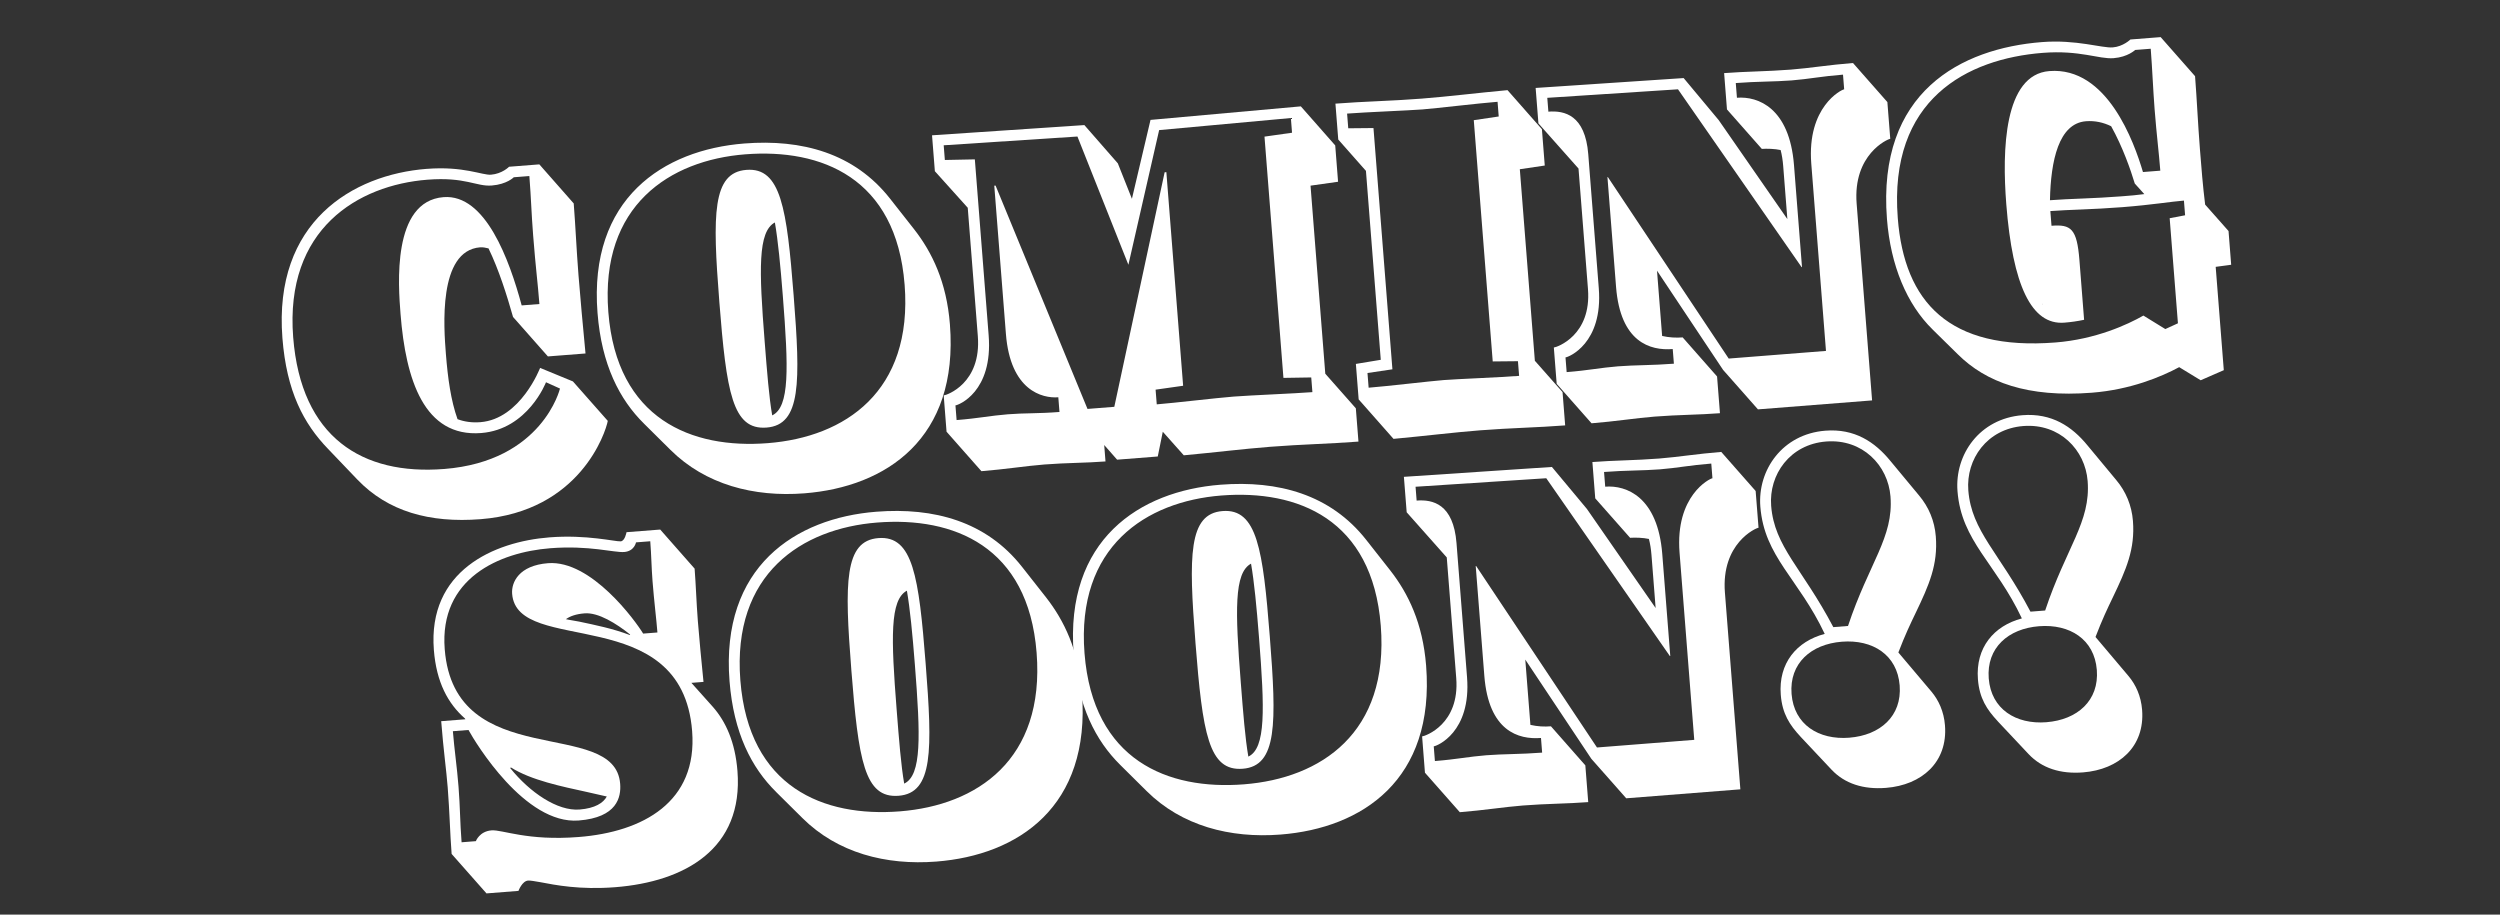
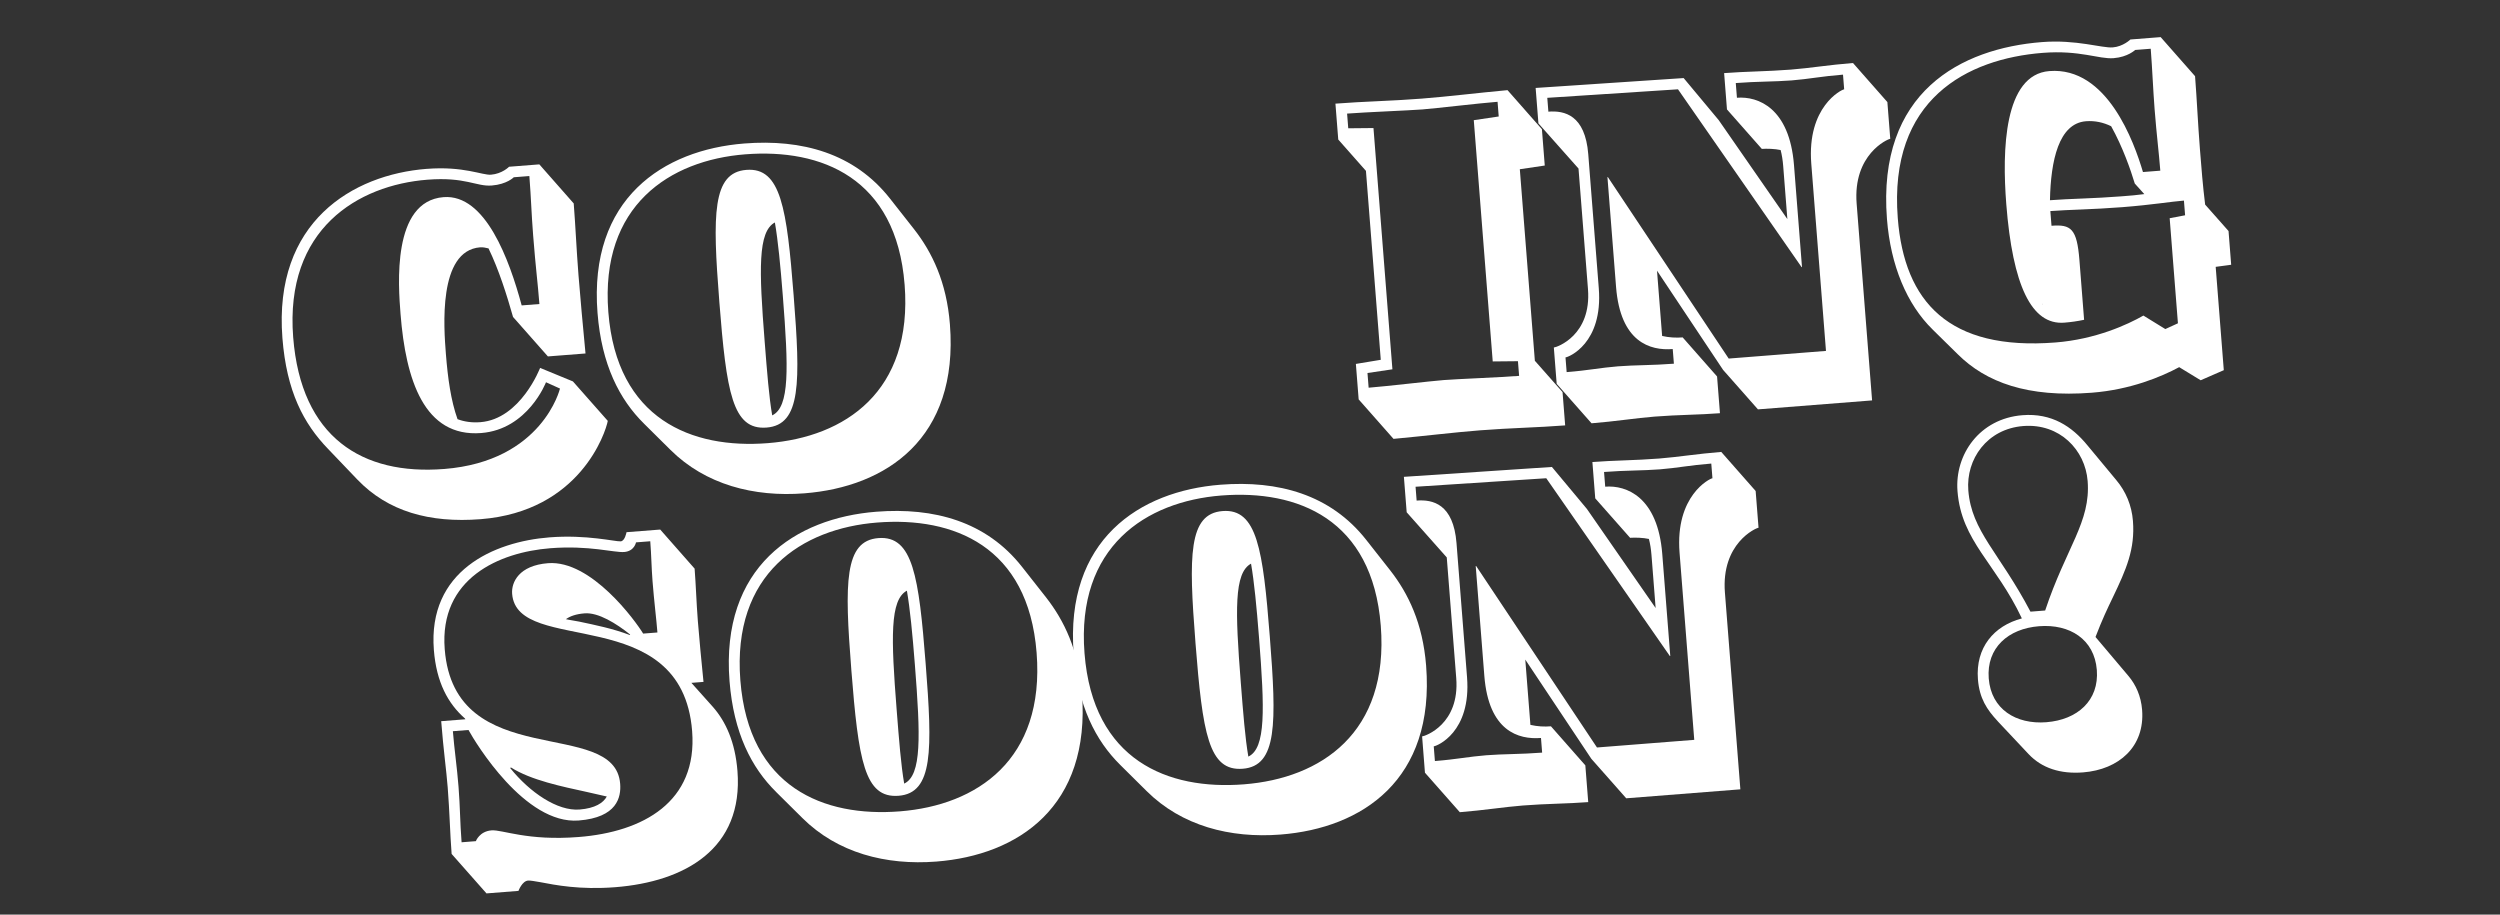
<svg xmlns="http://www.w3.org/2000/svg" id="_レイヤー_1" data-name="レイヤー 1" viewBox="0 0 1230 450">
  <rect x="0" y="0" width="1230" height="450" fill="#333333" stroke="none" />
  <defs>
    <style>
      .cls-1 {
        fill: #fff;
      }
    </style>
  </defs>
  <g>
    <path class="cls-1" d="M209.87,83.09c18.29-1.44,27.43,3.2,31.69,2.86,5.53-.43,8.9-3.91,8.9-3.91l14.89-1.17,16.92,19.22c.88,11.27,1.33,22.37,2.35,35.35.95,12.12,2.12,24.23,3.45,38.47l-18.51,1.45-17.15-19.42c-2.96-10.47-6.96-23.21-12.06-33.73-1.31-.33-2.83-.63-4.11-.53-20.85,1.64-17.86,39.71-16.86,52.48.92,11.7,2.44,22.92,5.73,32.08,3.31,1.24,6.99,1.8,11.25,1.47,19.78-1.55,29.37-26.7,29.37-26.7l16.15,6.65,17.15,19.42c-1.05,5.65-13.63,44.52-62.55,48.36-25.32,1.99-45.68-3.91-60.6-19.43l-14.46-15.13c-12.11-12.53-20.42-28.36-22.47-54.53-4.49-57.22,34.57-80.41,70.94-83.27ZM218.47,230.75c48.5-3.81,57.04-39.58,57.04-39.58l-6.88-3.1s-8.88,23.17-31.86,24.98c-28.08,2.2-37.16-26.19-39.7-58.53-1.1-14.04-4.36-55.52,21.17-57.53,20.63-1.62,32.39,30.85,38.43,53.27l8.72-.68c-.88-11.27-1.78-17.2-3.08-33.79-.87-11.06-.96-17.69-1.86-29.18l-7.66.6s-3.36,3.47-10.81,4.06c-7.66.6-12.97-4.33-31.69-2.86-34.04,2.67-70.24,24.13-66.04,77.53,3.88,49.35,34.02,67.96,74.22,64.8Z" />
    <path class="cls-1" d="M316.88,208.46c-12.06-11.89-20.9-28.97-22.9-54.49-4.43-56.37,32.44-80.24,72.22-83.37,28.29-2.22,54.1,4.74,71.69,27.12l11.89,15.12c8.81,11.29,15.95,25.93,17.58,46.78,4.41,56.16-31.39,79.95-71.6,83.1-24.89,1.95-48.71-4.31-65.89-21.37l-13-12.89ZM445.06,139.97c-4.12-52.54-41-66.98-78.44-64.04-37.01,2.91-71.45,25.09-67.32,77.63,4.14,52.75,41.04,67.41,78.48,64.47,37.87-2.97,71.43-25.3,67.29-78.05ZM353.89,148.2c-3.36-42.76-3.47-63.3,13.33-64.62,17.02-1.34,19.9,18.99,23.25,61.74,3.36,42.76,3.72,63.71-13.3,65.04-16.81,1.32-19.76-17.28-23.29-62.17ZM379.92,204.37c8.67-4.11,8.01-23.32,5.24-58.63-1.19-15.1-2.35-27.21-3.92-36.29-8.42,4.51-7.8,23.3-5.04,58.4,1.2,15.32,2.15,27.44,3.72,36.52Z" />
-     <path class="cls-1" d="M464.33,194.54c1.49-.12,18.58-5.95,16.76-29.14l-4.96-63.18-16.18-17.99-1.39-17.66,74.95-5.03,16.46,18.83,6.93,17.44,9.15-38.82,73.96-6.66,16.92,19.22,1.4,17.87-13.55,1.92,7.26,92.53,15.03,17.01,1.29,16.38c-13.83,1.08-27.93,1.34-43.46,2.56-13.62,1.07-26.97,2.76-42.48,4.19l-10.33-11.6-2.47,12.18-20,1.57-6.35-7.21.63,8.08c-9.57.75-19,.64-30.06,1.5-9.15.72-19.5,2.39-30.99,3.29l-17.15-19.42-1.4-17.87ZM470.63,206.67c10.64-.83,16.74-2.17,25.25-2.84,8.51-.67,14.74-.3,25.38-1.14l-.57-7.23c-7.87.62-23.59-3.29-25.78-31.15l-5.73-72.96.64-.05,45.23,109.89,13.19-1.04,24.76-115.38.85-.07,8.25,105.09-13.55,1.92.57,7.23c8.51-.67,29.29-3.16,37.8-3.82s30.27-1.52,38.78-2.19l-.57-7.23-13.68.22-9.32-118.7,13.55-1.92-.57-7.23-64.81,5.94-15.13,66.26-25.07-63.1-65.8,4.31.57,7.23,14.75-.3,6.8,86.58c2.19,27.87-14.86,34.34-16.34,34.46l.57,7.23Z" />
    <path class="cls-1" d="M668.46,196.49l-1.37-17.44,12.25-2.03-7.3-92.96-13.62-15.41-1.39-17.66c13.83-1.09,27.51-1.3,42.4-2.47,13.4-1.05,26.75-2.74,42.27-4.17l16.92,19.22,1.4,17.87-12.27,1.82,7.4,94.24,13.62,15.41,1.29,16.38c-13.4,1.05-27.08,1.27-41.76,2.42-13.4,1.05-26.97,2.76-42.69,4.21l-17.15-19.42ZM746.82,177.71l-12.4.12-9.32-118.7,12.27-1.82-.57-7.23c-8.93.7-30.35,3.24-36.95,3.76-6.59.52-28.15,1.35-37.08,2.05l.57,7.23,12.41-.12,9.32,118.7-12.27,1.82.57,7.23c8.93-.7,30.35-3.24,36.95-3.76,6.59-.52,28.15-1.35,37.08-2.06l-.57-7.23Z" />
    <path class="cls-1" d="M845.59,59.08l33.79,48.72-2.05-26.16c-.22-2.77-.65-5.52-1.26-7.82-2.83-.63-6.91-.74-9.25-.56l-17.15-19.42-1.4-17.87c10.42-.82,20.91-.79,32.83-1.72,9.36-.73,18.87-2.34,30.57-3.25l16.92,19.22,1.42,18.08c-1.28.1-18.45,7.66-16.54,31.91l7.6,96.79-56.16,4.41-17.15-19.42-32.51-48.82,2.52,32.12c3.49.8,6.92.96,10.11.71l16.92,19.22,1.42,18.08c-10.21.8-20.49.75-32.19,1.67-9.15.72-19.5,2.39-30.99,3.29l-17.15-19.41-1.4-17.87c1.49-.12,18.58-5.95,16.8-28.71l-4.66-59.35-19.72-22.21-1.37-17.44,72.82-4.86,17.25,20.69ZM822.97,171.73c-11.06.87-25.73-3.33-27.87-30.56l-4.24-54.03.21-.02,59.45,89.29,47.86-3.76-7.23-92.11c-2.2-28.08,14.9-36.49,16.18-36.59l-.57-7.23c-10.64.83-16.74,2.17-25.25,2.84-8.51.67-16.87.47-27.51,1.3l.57,7.23c10.42-.82,25.86,5.03,28.07,33.11l3.94,50.2-.21.02-60.8-87.48-64.31,4.19.54,6.81c7.87-.62,18.1,1.58,19.62,20.93l5.18,65.95c2.14,27.23-14.89,33.92-16.38,34.03l.57,7.23c10.64-.83,16.74-2.17,25.25-2.84s16.87-.47,27.51-1.3l-.57-7.23Z" />
    <path class="cls-1" d="M950.85,162.12c-12.75-12.48-20.67-31.55-22.46-54.31-4.93-62.75,36.64-84,76.21-87.1,17.02-1.34,29.56,3.03,34.88,2.61,5.11-.4,8.68-3.89,8.68-3.89l14.89-1.17,16.92,19.22c.9,11.49,1.38,23.01,2.4,35.98.7,8.93,1.42,18.08,2.56,27.2l11.51,13.01,1.3,16.59-7.62,1.03,3.99,50.84-11.38,4.96-10.57-6.45c-8.83,4.76-23.96,11.08-42.89,12.57-31.7,2.49-52.2-5.11-66.13-18.99l-12.29-12.09ZM1054.36,84.64l8.51-.67c-.77-9.79-1.74-16.77-2.8-30.17-.73-9.36-1.16-20.24-1.91-29.82l-7.66.6s-3.58,3.49-10.6,4.04c-7.23.57-16.58-4.05-34.88-2.61-37.01,2.91-75.92,22.65-71.31,81.37,3.24,41.27,25.24,65.23,77.57,61.12,19.78-1.55,35.48-8.78,43.27-13.24l10.79,6.64,6.2-2.84-4.06-51.69,7.59-1.45-.57-7.23c-6.38.5-15.25,2.05-30.35,3.24-14.68,1.15-26.44,1.22-35.38,1.92l.57,7.23c9.57-.75,12.52,1.37,13.74,16.9l2.3,29.36c-3.16.68-6.54,1.16-9.74,1.41-16.17,1.27-25.41-18.34-28.55-58.33-2.09-26.59-1.15-63.69,21.19-65.45,28.5-2.24,41.71,35.04,46.06,49.68ZM1004.64,149.33c.02.21.25.41.48.6l-.48-.6ZM1008.57,98.51c9.57-.75,21.77-.85,35.17-1.91,4.68-.37,7.66-.6,11.26-1.1l-4.69-5.2c-2.02-6.69-5.9-17.94-11.63-28.2-3.78-1.84-7.92-2.8-12.39-2.45-13.4,1.05-17.32,19.34-17.71,38.85Z" />
  </g>
  <g>
    <path class="cls-1" d="M305.38,266.35c2.13-.17,2.86-4.51,2.86-4.51l16.59-1.3,16.92,19.22c.65,8.3.86,16.41,1.59,25.77.75,9.57,1.72,19.13,2.78,29.96l-5.96.47,10.56,11.8c6.35,7.21,10.99,17.33,12.11,31.58,3.01,38.29-25.9,54.47-60.15,57.16-17.44,1.37-29.62-1.1-36.79-2.46-2.6-.44-4.99-.89-6.06-.81-2.98.23-4.74,5.08-4.74,5.08l-15.74,1.24-17.15-19.42c-.8-10.21-.97-20.47-1.92-32.6-.7-8.93-2.06-18.03-3.21-32.71l11.91-.94-.25-.41c-8.28-7.27-14.02-17.73-15.27-33.69-3.06-38.93,29.42-53.25,56.86-55.4,18.29-1.44,32.49,2.16,35.04,1.96ZM222.81,359.73c.69,8.72,2.03,17.61,2.79,27.39.8,10.21.7,17.07,1.5,27.28l7.02-.55s1.76-4.85,7.72-5.31c5.32-.42,17.54,5.26,42.85,3.27,31.7-2.49,58.58-17.23,55.84-52.11-5.03-64.03-86.14-36.69-88.56-67.53-.45-5.74,3.4-13.96,17.65-15.08,21.27-1.67,43.12,28.51,46.81,34.64l7.02-.55c-.53-6.81-1.63-15.28-2.41-25.28-.53-6.81-.56-12.58-1.11-19.6l-7.02.55s-.73,4.34-5.83,4.74c-4.89.38-17.17-3.36-36.32-1.86-25.1,1.97-54.7,14.78-51.96,49.67,4.81,61.26,83.71,33.03,86.32,66.21.52,6.59-1.48,16.6-20.41,18.08-26.38,2.07-50.73-38.18-54.22-44.54l-7.66.6ZM250.99,377.85c9.72,12.08,23.29,21.29,34.14,20.44,7.66-.6,11.73-3.28,13.41-6.41l-9.81-2.23c-12.2-2.68-27.42-5.77-37.33-12.05l-.41.25ZM309.85,312.44l.2-.23c-6.85-5.46-15.63-10.97-22.44-10.44-4.25.33-7.17,1.42-9.19,2.86,1.96.49,4.34.73,6.51,1.2,8.06,1.72,16.53,3.41,24.92,6.6Z" />
    <path class="cls-1" d="M381.83,389.62c-12.06-11.89-20.89-28.97-22.9-54.49-4.43-56.37,32.44-80.24,72.22-83.36,28.29-2.22,54.09,4.74,71.69,27.12l11.89,15.12c8.81,11.29,15.95,25.93,17.58,46.78,4.41,56.16-31.39,79.95-71.6,83.1-24.89,1.95-48.71-4.31-65.89-21.37l-13-12.89ZM510.01,321.13c-4.12-52.54-41-66.98-78.44-64.04-37.01,2.91-71.44,25.09-67.32,77.63,4.14,52.76,41.04,67.41,78.47,64.47,37.87-2.97,71.43-25.3,67.29-78.05ZM418.84,329.36c-3.36-42.76-3.47-63.3,13.33-64.62,17.02-1.34,19.9,18.98,23.25,61.74,3.36,42.76,3.72,63.7-13.3,65.04-16.8,1.32-19.76-17.28-23.29-62.17ZM444.87,385.53c8.67-4.1,8.02-23.32,5.24-58.63-1.19-15.1-2.35-27.21-3.92-36.29-8.42,4.51-7.8,23.3-5.05,58.4,1.2,15.32,2.15,27.44,3.72,36.52Z" />
    <path class="cls-1" d="M551.16,376.33c-12.06-11.9-20.89-28.97-22.9-54.49-4.43-56.37,32.44-80.24,72.22-83.36,28.29-2.22,54.09,4.74,71.69,27.12l11.89,15.12c8.81,11.29,15.95,25.93,17.59,46.78,4.41,56.16-31.39,79.95-71.6,83.1-24.89,1.95-48.71-4.31-65.89-21.37l-13-12.89ZM679.34,307.84c-4.12-52.54-41-66.98-78.44-64.05-37.01,2.91-71.44,25.09-67.32,77.63,4.14,52.76,41.04,67.41,78.47,64.47,37.86-2.97,71.43-25.3,67.29-78.05ZM588.16,316.06c-3.36-42.76-3.47-63.3,13.33-64.62,17.02-1.34,19.9,18.99,23.25,61.74,3.36,42.76,3.72,63.7-13.3,65.04-16.8,1.32-19.76-17.28-23.29-62.17ZM614.19,372.24c8.67-4.1,8.02-23.32,5.24-58.63-1.19-15.1-2.35-27.21-3.92-36.29-8.42,4.51-7.8,23.3-5.05,58.4,1.2,15.32,2.15,27.44,3.72,36.52Z" />
    <path class="cls-1" d="M780.78,250.43l33.79,48.72-2.05-26.17c-.22-2.77-.65-5.51-1.26-7.82-2.83-.63-6.91-.74-9.25-.56l-17.15-19.41-1.4-17.87c10.42-.82,20.91-.79,32.83-1.72,9.36-.73,18.87-2.34,30.57-3.25l16.92,19.22,1.42,18.08c-1.28.1-18.45,7.66-16.54,31.91l7.6,96.79-56.16,4.41-17.15-19.42-32.51-48.82,2.52,32.12c3.49.8,6.92.96,10.11.7l16.92,19.22,1.42,18.08c-10.21.8-20.49.75-32.19,1.67-9.15.72-19.5,2.39-30.99,3.29l-17.15-19.42-1.4-17.87c1.49-.12,18.58-5.95,16.79-28.71l-4.66-59.35-19.72-22.21-1.37-17.44,72.82-4.86,17.25,20.69ZM758.16,363.08c-11.06.87-25.73-3.33-27.87-30.56l-4.24-54.03.21-.02,59.45,89.29,47.86-3.76-7.23-92.11c-2.2-28.08,14.9-36.49,16.18-36.59l-.57-7.23c-10.64.83-16.74,2.17-25.25,2.84-8.51.67-16.87.47-27.51,1.3l.57,7.23c10.42-.82,25.86,5.03,28.07,33.11l3.94,50.2-.21.02-60.8-87.48-64.31,4.19.53,6.81c7.87-.62,18.1,1.58,19.62,20.93l5.18,65.95c2.14,27.23-14.89,33.92-16.38,34.03l.57,7.23c10.64-.83,16.74-2.17,25.25-2.84s16.87-.47,27.51-1.3l-.57-7.23Z" />
-     <path class="cls-1" d="M885.89,362.47c-5.38-5.78-9.02-11.28-9.75-20.64-1.22-15.53,7.78-26.29,21.62-29.95-12.84-27.25-29.73-37.9-31.67-62.58-1.42-18.08,10.89-35.74,31.95-37.4,14.47-1.14,24.41,5.58,31.99,14.83l14.18,17.08c4.72,5.62,7.61,12.46,8.21,20.12,1.09,13.83-3.27,23.8-9.89,37.59-2.58,5.34-5.33,11.12-8.53,19.5l16.28,19.27c3.54,4.22,6.12,9.79,6.65,16.6,1.42,18.08-11.39,29.36-29.05,30.75-11.06.87-20.28-2.05-26.82-9.02l-15.18-16.15ZM909.22,307.98c10.39-31.21,22.48-43.5,20.9-63.71-1.2-15.32-13.79-28.45-31.66-27.05-17.87,1.4-28.25,16.34-27.05,31.66,1.59,20.21,15.24,30.48,30.58,59.67l7.23-.57ZM909.9,362.94c15.1-1.19,25.92-10.6,24.74-25.7-1.19-15.1-13.34-22.71-28.45-21.52-15.1,1.19-25.92,10.6-24.74,25.7,1.19,15.1,13.34,22.71,28.44,21.53Z" />
    <path class="cls-1" d="M982.89,354.85c-5.38-5.78-9.02-11.28-9.75-20.64-1.22-15.53,7.78-26.29,21.62-29.95-12.84-27.25-29.73-37.9-31.67-62.58-1.42-18.08,10.89-35.74,31.95-37.4,14.46-1.14,24.41,5.58,31.98,14.83l14.18,17.08c4.72,5.62,7.61,12.46,8.21,20.12,1.09,13.83-3.27,23.8-9.89,37.59-2.58,5.34-5.33,11.12-8.53,19.5l16.28,19.27c3.54,4.22,6.12,9.79,6.65,16.6,1.42,18.08-11.39,29.36-29.05,30.75-11.06.87-20.28-2.05-26.82-9.02l-15.18-16.15ZM1006.22,300.37c10.39-31.21,22.48-43.5,20.9-63.71-1.2-15.32-13.79-28.45-31.66-27.05-17.87,1.4-28.25,16.34-27.05,31.66,1.59,20.21,15.24,30.48,30.58,59.67l7.23-.57ZM1006.9,355.32c15.1-1.19,25.92-10.6,24.74-25.7-1.19-15.1-13.34-22.71-28.44-21.52-15.1,1.19-25.92,10.6-24.74,25.7,1.19,15.1,13.34,22.71,28.45,21.53Z" />
  </g>
</svg>